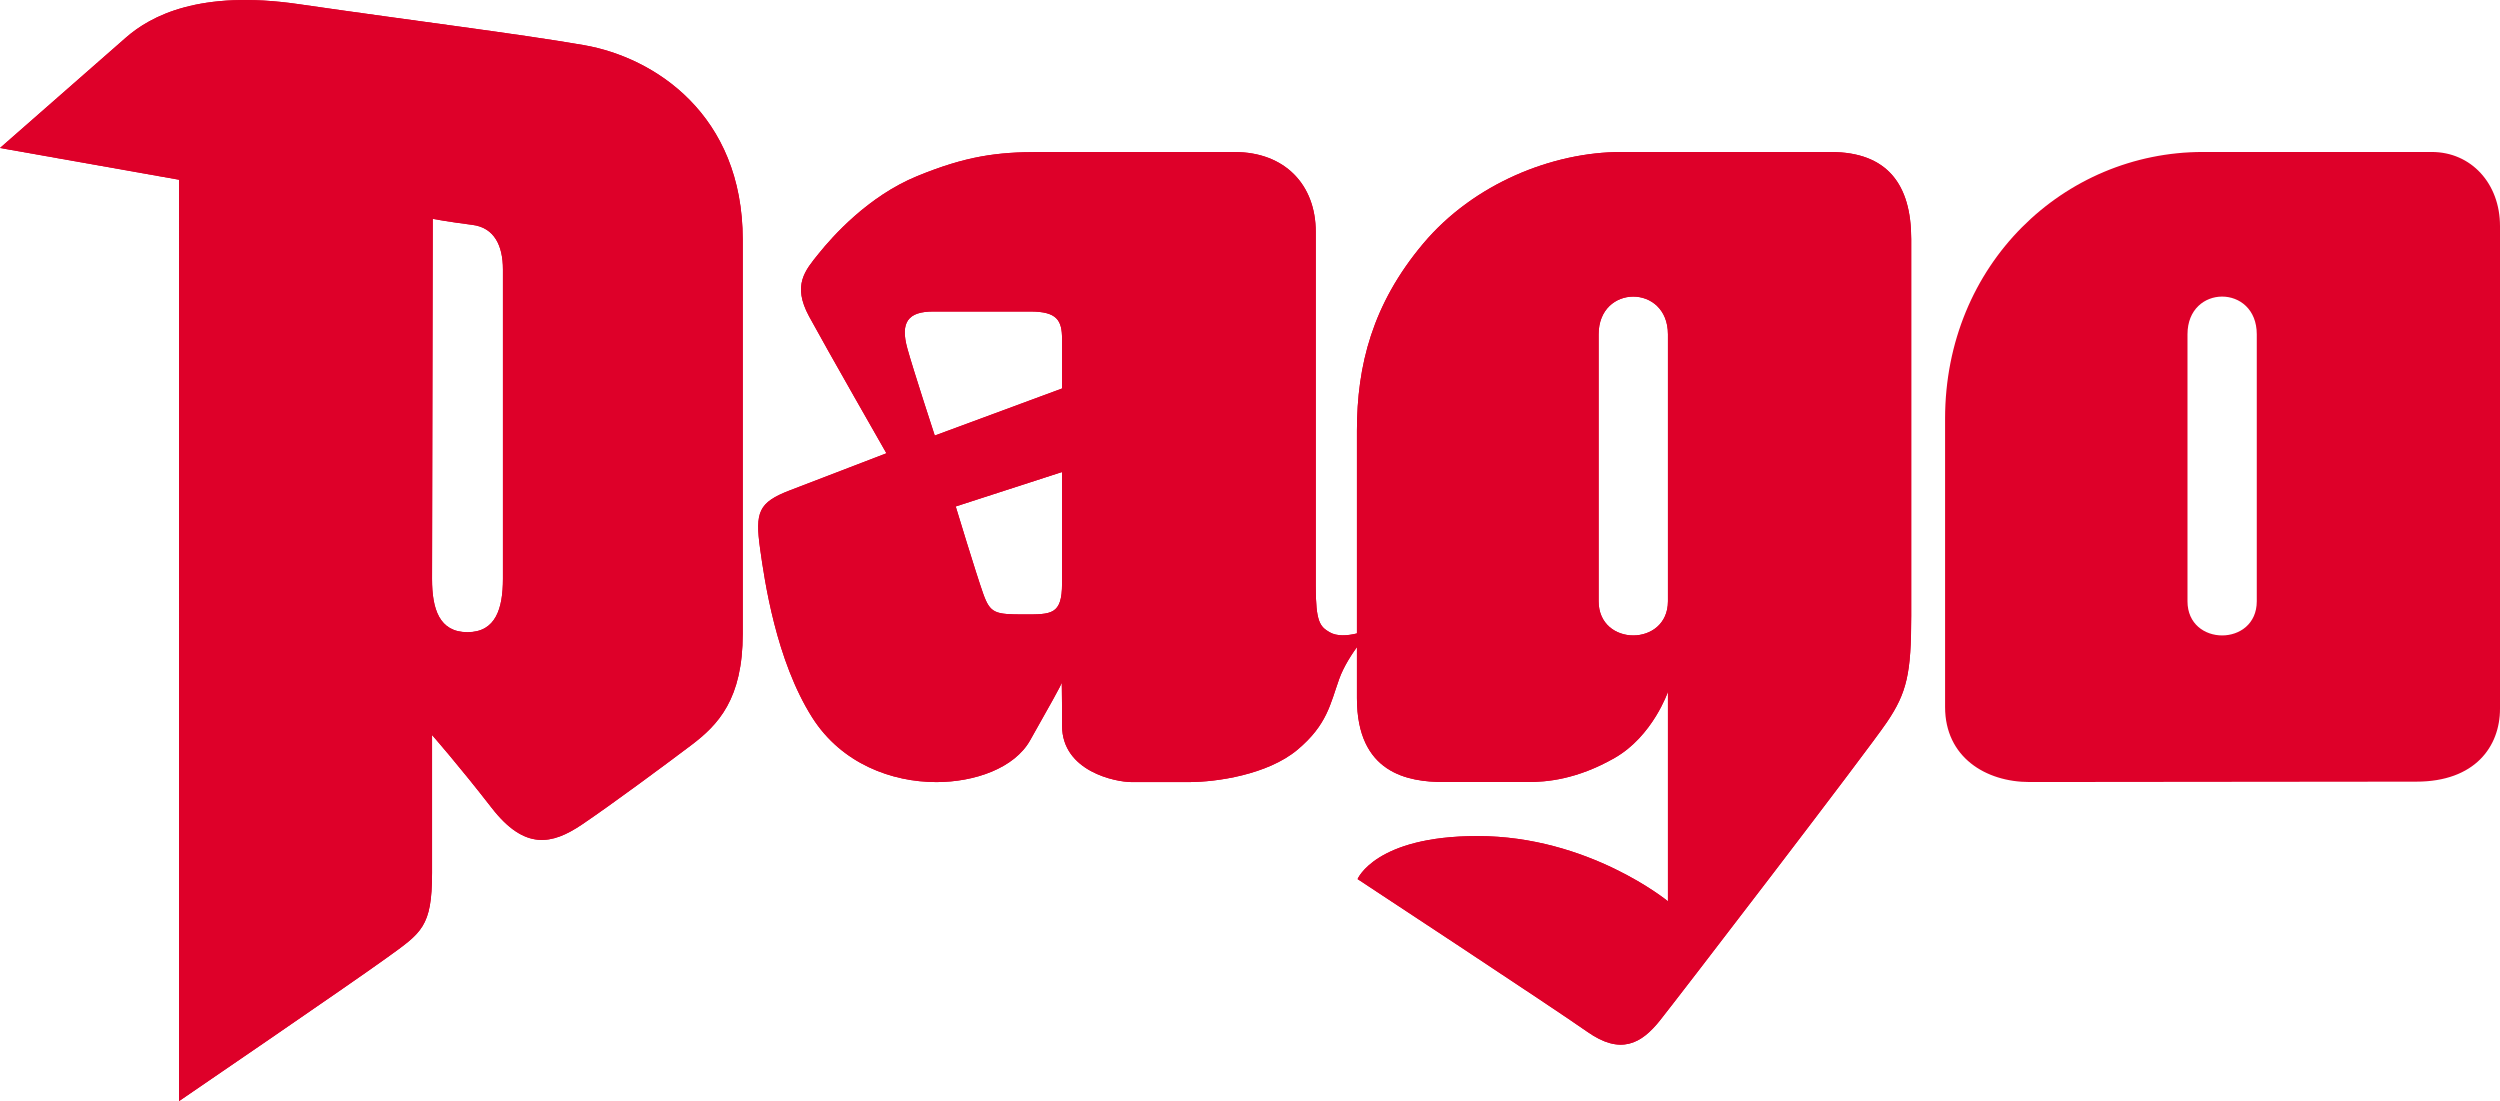
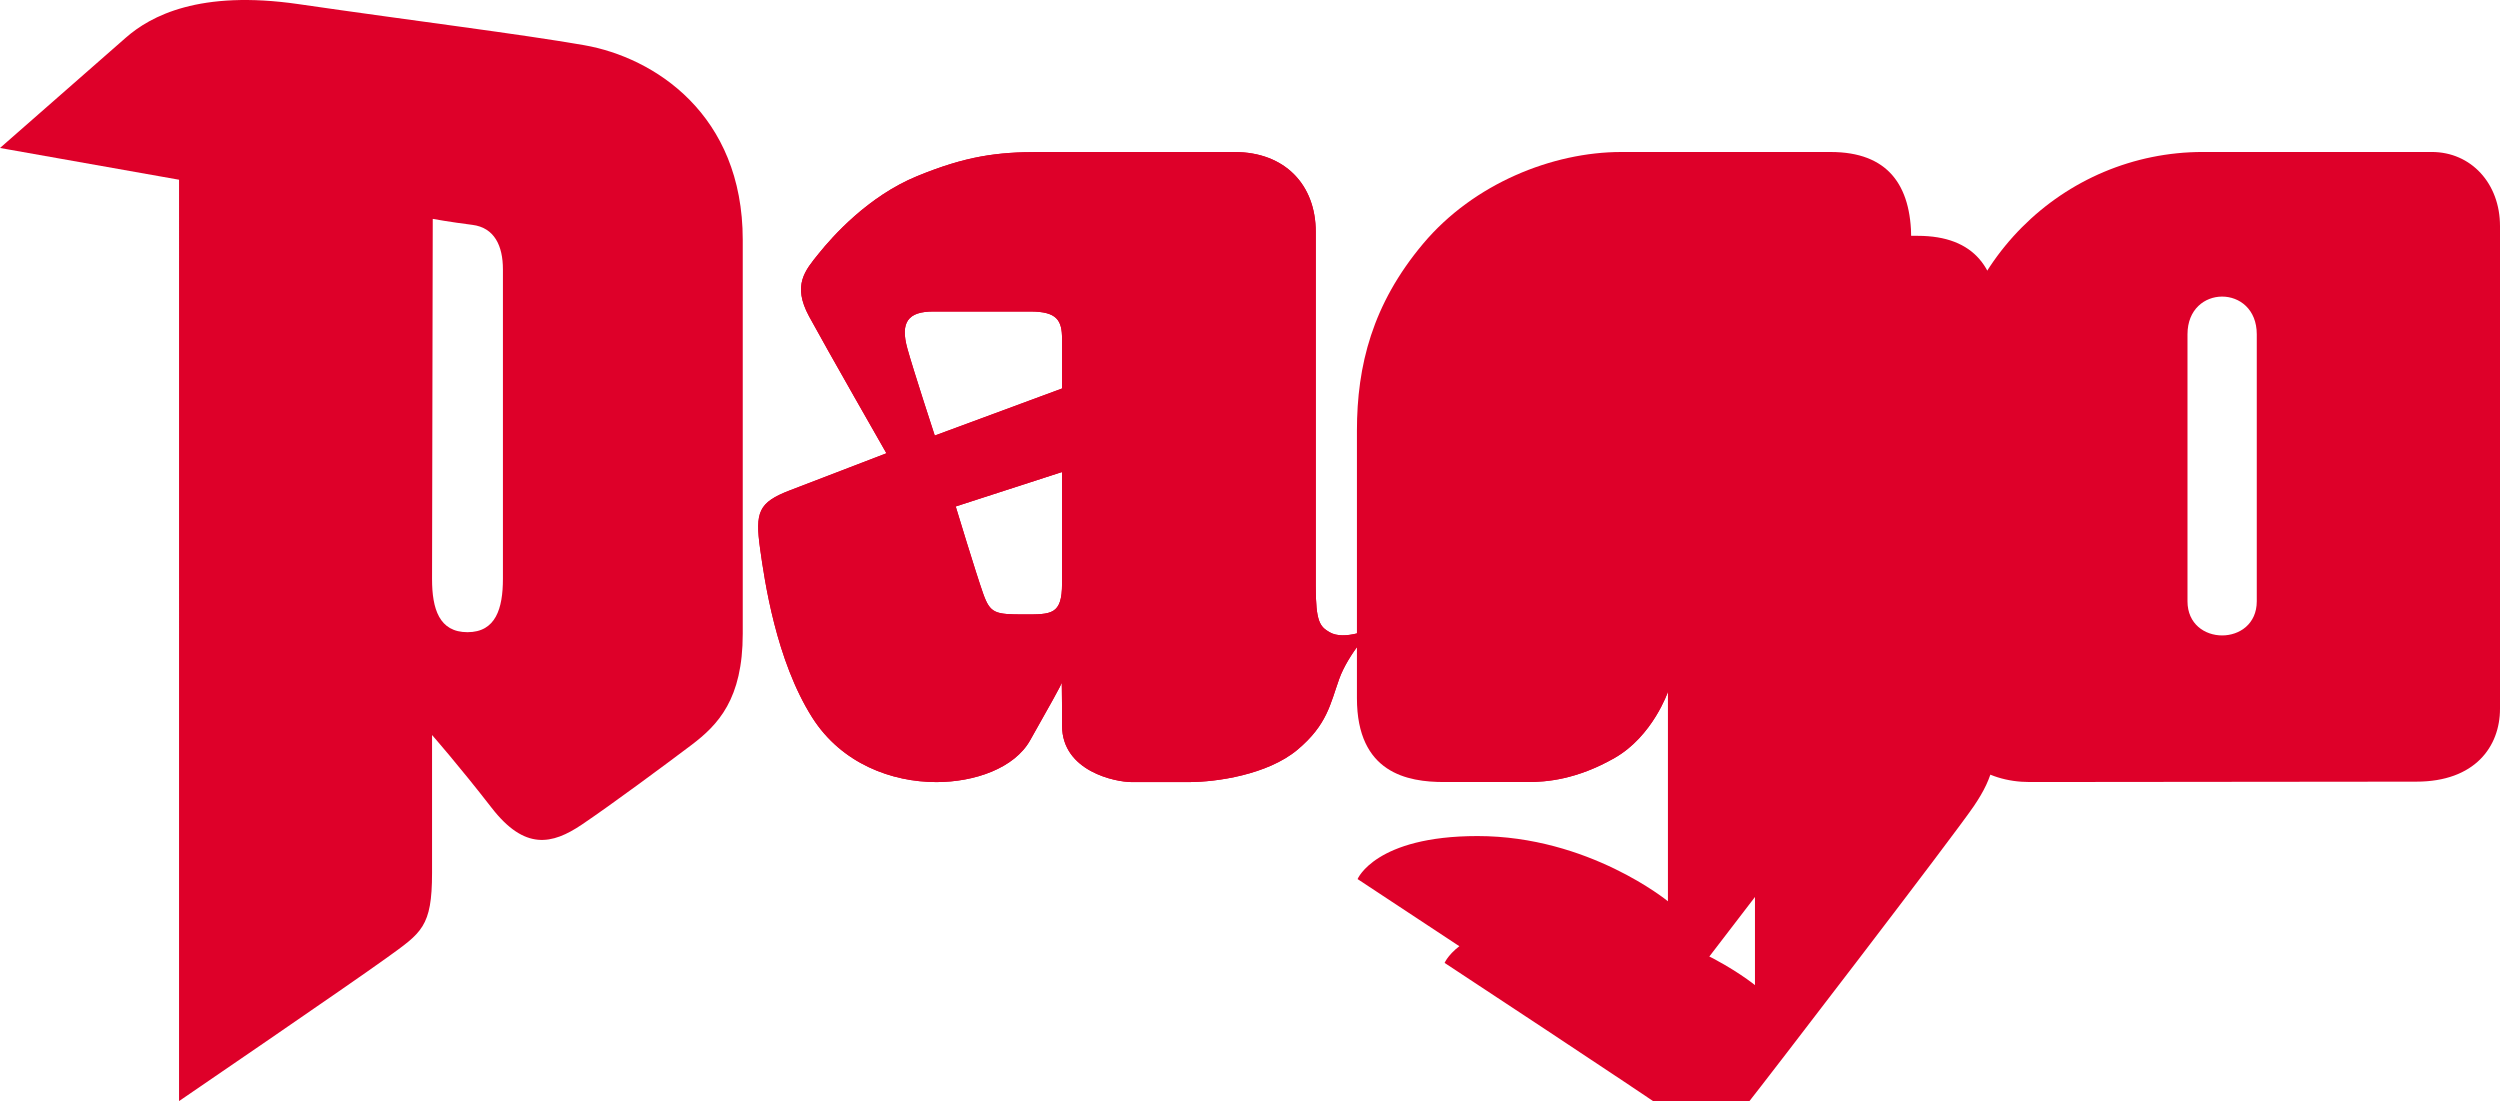
<svg xmlns="http://www.w3.org/2000/svg" width="362.223mm" height="159.535mm" viewBox="0 0 362.223 159.535" version="1.1" id="svg24256" xml:space="preserve">
  <defs id="defs24253" />
  <g id="layer1" transform="translate(-85.391,-75.77)">
    <path style="fill:#de0029;fill-rule:evenodd;stroke-width:0.502" id="path27" d="m 402.335,124.207 v 38.683 c 0,6.597 10.038,6.597 10.038,0 v -38.683 c 0,-7.286 -10.038,-7.286 -10.038,0 z m -22.88,64.871 c -6.382,0 -12.242,-3.622 -12.242,-10.86 v -41.79 c 0,-22.379 17.211,-38.638 37.352,-38.638 h 33.154 c 5.703,0 9.895,4.553 9.895,10.737 v 69.926 c 0,5.481 -3.622,10.57 -12.129,10.57 -9.7,0.004 -41.554,0.055 -56.03,0.055 z" clip-rule="evenodd" clip-path="none" />
-     <path style="fill:#de0029;fill-rule:evenodd;stroke-width:0.502" id="path29" d="M 111.334,101.811 85.391,97.21 c 0,0 14.636,-12.842 18.241,-15.99 3.602,-3.155 10.679,-6.927 24.978,-4.857 16.914,2.456 32.089,4.325 41.428,5.955 10.137,1.777 22.969,9.994 22.969,28.201 v 57.077 c 0,9.458 -3.564,13.19 -7.429,16.113 -3.868,2.916 -11.546,8.609 -15.878,11.532 -4.332,2.916 -8.275,3.759 -13.074,-2.425 -4.799,-6.187 -8.636,-10.55 -8.636,-10.55 v 20.001 c 0,7.824 -1.531,8.64 -6.539,12.259 -5.444,3.933 -30.118,20.779 -30.118,20.779 V 101.811 m 36.759,5.672 c 0,0 2.568,0.471 5.734,0.866 3.216,0.402 4.434,3.056 4.434,6.447 v 44.825 c 0,4.325 -1.037,7.746 -5.137,7.746 -4.096,0 -5.133,-3.377 -5.133,-7.695 0,-4.322 0.102,-52.19 0.102,-52.19 z" clip-rule="evenodd" clip-path="none" />
    <path style="fill:#de0029;fill-rule:evenodd;stroke-width:0.502" id="path31" d="m 213.827,141.449 c 0,0 -8.742,-15.287 -11.208,-19.841 -2.463,-4.55 -0.57,-6.655 1.402,-9.104 1.971,-2.452 7.136,-8.292 14.24,-11.208 7.108,-2.916 11.573,-3.5 17.743,-3.5 h 28.249 c 7.34,0 11.778,4.785 11.778,11.559 v 51.364 c 0,5.133 0.604,5.839 1.999,6.651 2.203,1.286 6.17,-0.583 6.17,-0.583 0,0 -3.472,3.735 -4.772,7.35 -1.296,3.622 -1.736,6.651 -6.068,10.277 -4.335,3.619 -11.778,4.669 -15.642,4.669 h -8.404 c -2.234,0 -10.042,-1.521 -10.042,-8.172 0,-5.645 -0.072,-6.334 -0.031,-6.341 0.136,0.154 -2.064,3.919 -4.588,8.445 -2.282,4.086 -8.091,6.071 -13.589,6.071 -6.436,0 -13.725,-2.65 -17.979,-9.339 -5.266,-8.292 -6.927,-19.919 -7.562,-24.466 -0.74,-5.304 -0.246,-6.706 4.294,-8.456 4.536,-1.757 14.008,-5.379 14.008,-5.379 m 7.003,-2.568 c 0,0 -3.1,-9.462 -3.967,-12.603 -1.068,-3.851 0.13,-5.369 3.735,-5.369 h 14.097 c 3.841,0 4.577,1.282 4.577,3.97 v 7.183 z m 3.036,10.273 c 0,0 2.933,9.687 3.97,12.603 1.033,2.92 1.736,3.039 5.938,3.039 3.967,0 5.498,0.065 5.498,-4.485 v -16.15 z" clip-rule="evenodd" clip-path="none" />
    <path style="fill:#de0029;fill-rule:evenodd;stroke-width:0.502" id="path33" d="m 327.057,176.004 c 0,0 -2.203,6.419 -7.705,9.571 -5.502,3.152 -9.909,3.503 -12.607,3.503 h -12.139 c -5.27,0 -12.61,-1.289 -12.61,-12.146 v -38.754 c 0,-9.451 2.234,-18.327 9.574,-27.079 7.34,-8.752 18.807,-13.306 28.716,-13.306 h 30.35 c 8.275,0 11.672,4.785 11.672,12.607 v 54.632 c 0,8.292 -0.617,11.085 -3.551,15.41 -2.933,4.322 -30.169,39.805 -32.87,43.192 -2.698,3.384 -5.703,5.017 -10.505,1.634 -4.799,-3.384 -33.293,-22.13 -33.293,-22.13 0,0 2.568,-6.232 17.378,-6.232 16.109,0 27.59,9.451 27.59,9.451 v -30.353 m -10.042,-51.797 c 0,-7.286 10.042,-7.286 10.042,0 v 38.683 c 0,6.597 -10.042,6.597 -10.042,0 z" clip-rule="evenodd" clip-path="none" />
    <path style="fill:#de0029;fill-rule:evenodd;stroke-width:0.502" id="path35" d="M 111.334,101.811 85.391,97.21 c 0,0 14.636,-12.842 18.241,-15.99 3.602,-3.155 10.679,-6.927 24.978,-4.857 16.914,2.456 32.089,4.325 41.428,5.955 10.137,1.777 22.969,9.994 22.969,28.201 v 57.077 c 0,9.458 -3.564,13.19 -7.429,16.113 -3.868,2.916 -11.546,8.609 -15.878,11.532 -4.332,2.916 -8.275,3.759 -13.074,-2.425 -4.799,-6.187 -8.636,-10.55 -8.636,-10.55 v 20.001 c 0,7.824 -1.531,8.64 -6.539,12.259 -5.444,3.933 -30.118,20.779 -30.118,20.779 V 101.811 m 36.759,5.672 c 0,0 2.568,0.471 5.734,0.866 3.216,0.402 4.434,3.056 4.434,6.447 v 44.825 c 0,4.325 -1.037,7.746 -5.137,7.746 -4.096,0 -5.133,-3.377 -5.133,-7.695 0,-4.322 0.102,-52.19 0.102,-52.19 z" clip-rule="evenodd" clip-path="none" />
    <path style="fill:#de0029;fill-rule:evenodd;stroke-width:0.502" id="path37" d="m 213.827,141.449 c 0,0 -8.742,-15.287 -11.208,-19.841 -2.463,-4.55 -0.57,-6.655 1.402,-9.104 1.971,-2.452 7.136,-8.292 14.24,-11.208 7.108,-2.916 11.573,-3.5 17.743,-3.5 h 28.249 c 7.34,0 11.778,4.785 11.778,11.559 v 51.364 c 0,5.133 0.604,5.839 1.999,6.651 2.203,1.286 6.17,-0.583 6.17,-0.583 0,0 -3.472,3.735 -4.772,7.35 -1.296,3.622 -1.736,6.651 -6.068,10.277 -4.335,3.619 -11.778,4.669 -15.642,4.669 h -8.404 c -2.234,0 -10.042,-1.521 -10.042,-8.172 0,-5.645 -0.072,-6.334 -0.031,-6.341 0.136,0.154 -2.064,3.919 -4.588,8.445 -2.282,4.086 -8.091,6.071 -13.589,6.071 -6.436,0 -13.725,-2.65 -17.979,-9.339 -5.266,-8.292 -6.927,-19.919 -7.562,-24.466 -0.74,-5.304 -0.246,-6.706 4.294,-8.456 4.536,-1.757 14.008,-5.379 14.008,-5.379 m 7.003,-2.568 c 0,0 -3.1,-9.462 -3.967,-12.603 -1.068,-3.851 0.13,-5.369 3.735,-5.369 h 14.097 c 3.841,0 4.577,1.282 4.577,3.97 v 7.183 z m 3.036,10.273 c 0,0 2.933,9.687 3.97,12.603 1.033,2.92 1.736,3.039 5.938,3.039 3.967,0 5.498,0.065 5.498,-4.485 v -16.15 z" clip-rule="evenodd" clip-path="none" />
-     <path style="fill:#de0029;fill-rule:evenodd;stroke-width:0.502" id="path39" d="m 327.057,176.004 c 0,0 -2.203,6.419 -7.705,9.571 -5.502,3.152 -9.909,3.503 -12.607,3.503 h -12.139 c -5.27,0 -12.61,-1.289 -12.61,-12.146 v -38.754 c 0,-9.451 2.234,-18.327 9.574,-27.079 7.34,-8.752 18.807,-13.306 28.716,-13.306 h 30.35 c 8.275,0 11.672,4.785 11.672,12.607 v 54.632 c 0,8.292 -0.617,11.085 -3.551,15.41 -2.933,4.322 -30.169,39.805 -32.87,43.192 -2.698,3.384 -5.703,5.017 -10.505,1.634 -4.799,-3.384 -33.293,-22.13 -33.293,-22.13 0,0 2.568,-6.232 17.378,-6.232 16.109,0 27.59,9.451 27.59,9.451 v -30.353 m -10.042,-51.797 c 0,-7.286 10.042,-7.286 10.042,0 v 38.683 c 0,6.597 -10.042,6.597 -10.042,0 z" clip-rule="evenodd" clip-path="none" />
+     <path style="fill:#de0029;fill-rule:evenodd;stroke-width:0.502" id="path39" d="m 327.057,176.004 c 0,0 -2.203,6.419 -7.705,9.571 -5.502,3.152 -9.909,3.503 -12.607,3.503 h -12.139 v -38.754 c 0,-9.451 2.234,-18.327 9.574,-27.079 7.34,-8.752 18.807,-13.306 28.716,-13.306 h 30.35 c 8.275,0 11.672,4.785 11.672,12.607 v 54.632 c 0,8.292 -0.617,11.085 -3.551,15.41 -2.933,4.322 -30.169,39.805 -32.87,43.192 -2.698,3.384 -5.703,5.017 -10.505,1.634 -4.799,-3.384 -33.293,-22.13 -33.293,-22.13 0,0 2.568,-6.232 17.378,-6.232 16.109,0 27.59,9.451 27.59,9.451 v -30.353 m -10.042,-51.797 c 0,-7.286 10.042,-7.286 10.042,0 v 38.683 c 0,6.597 -10.042,6.597 -10.042,0 z" clip-rule="evenodd" clip-path="none" />
  </g>
</svg>